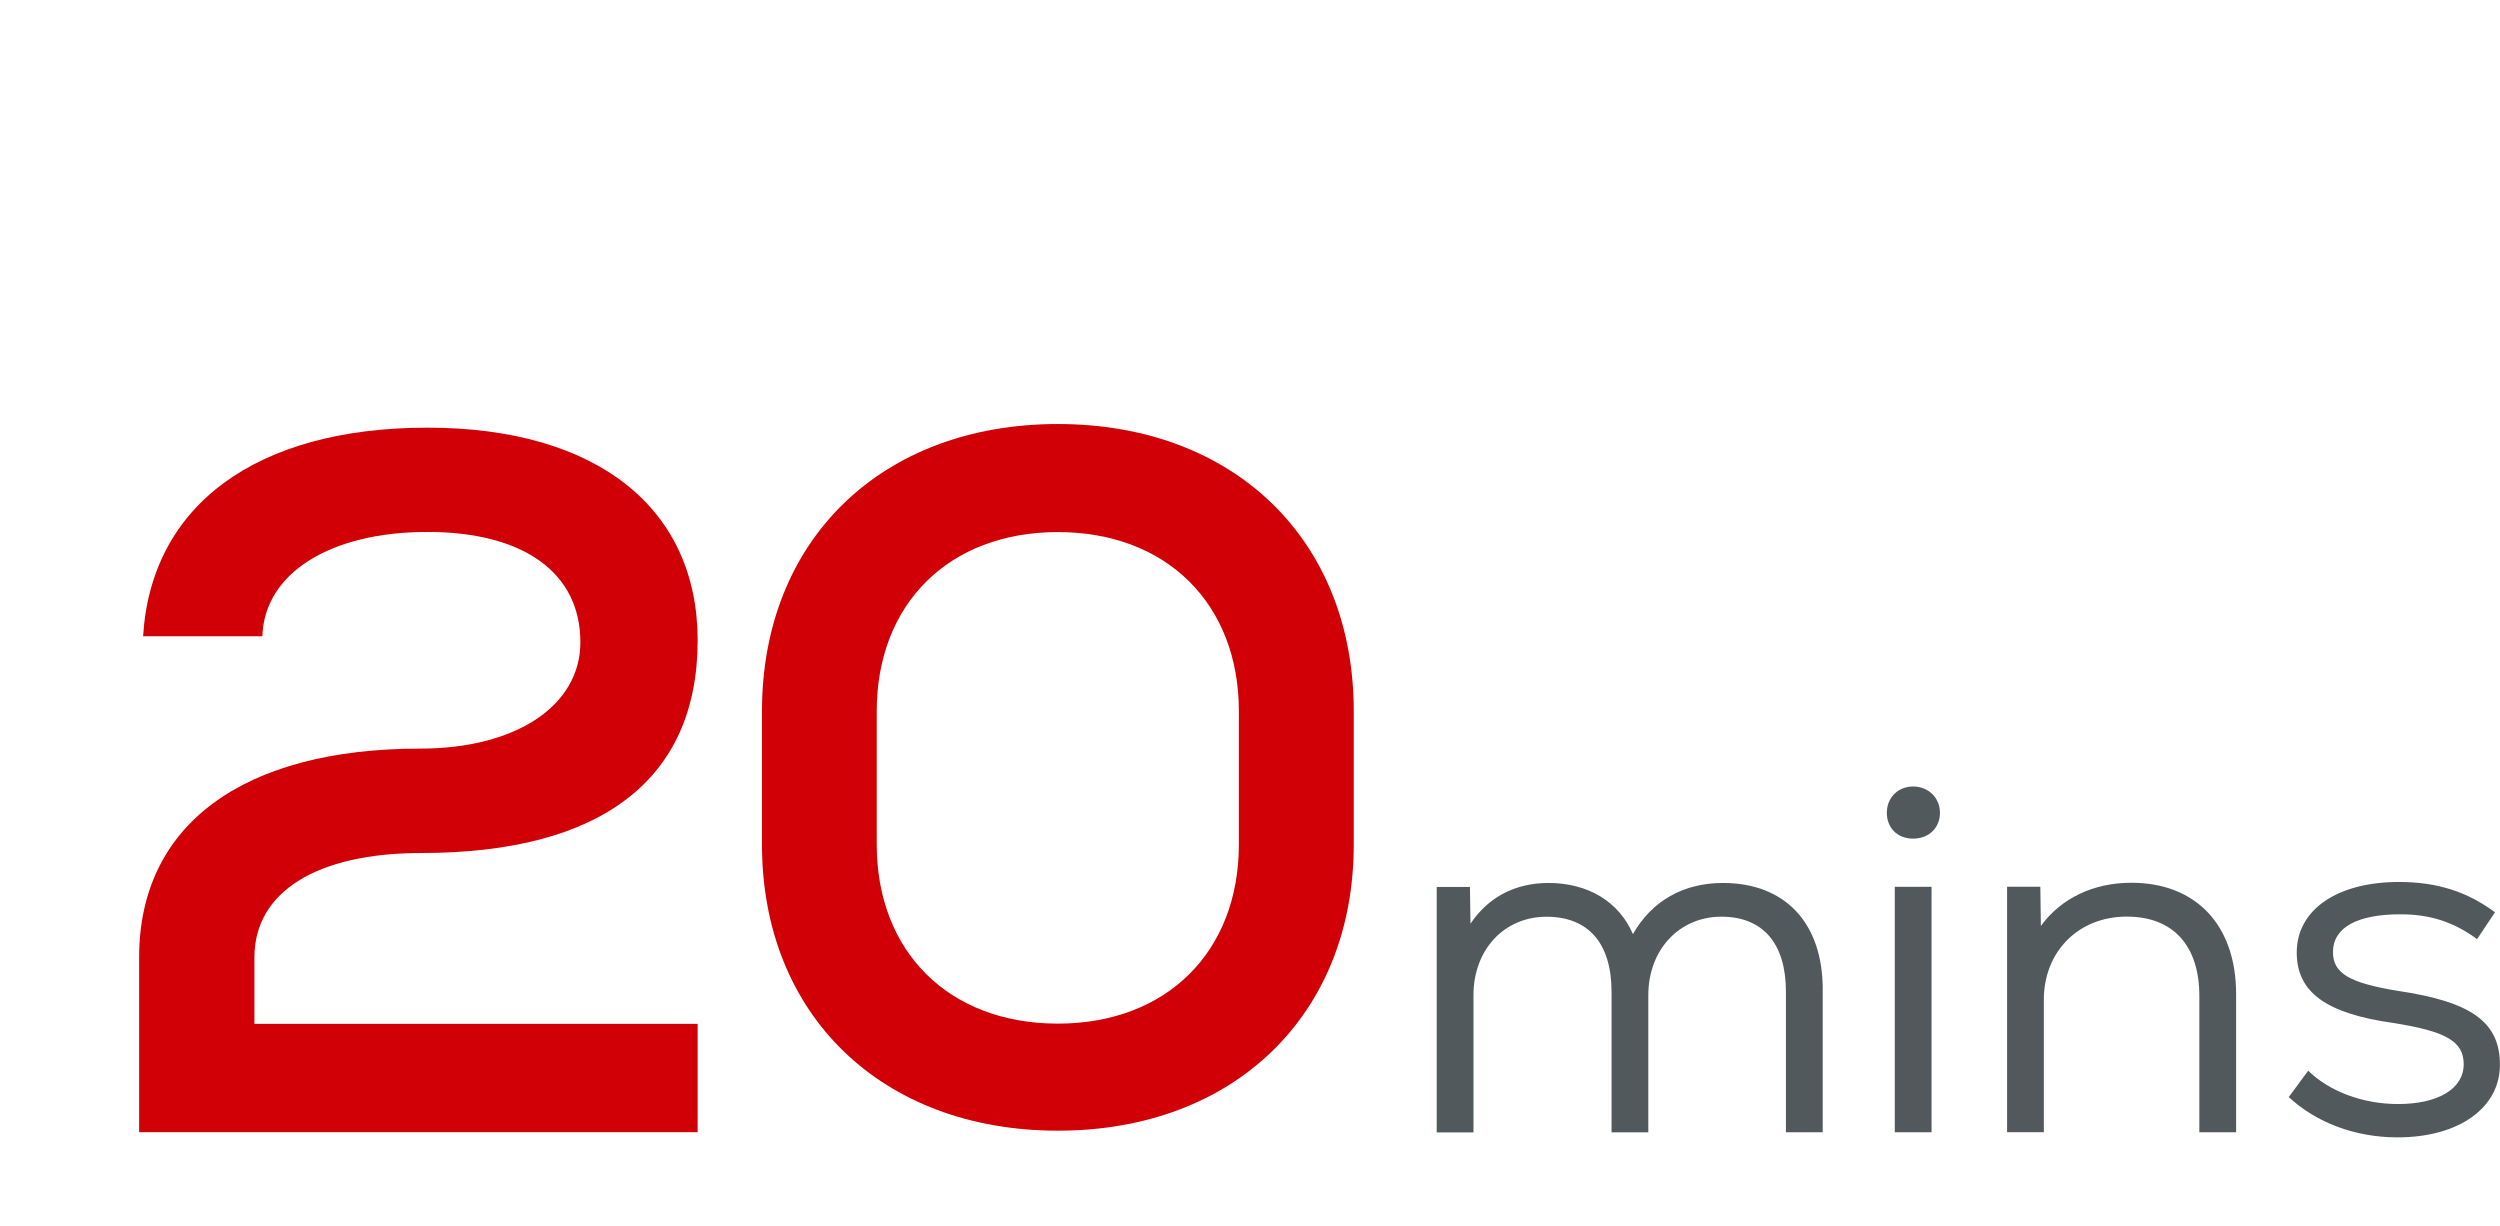
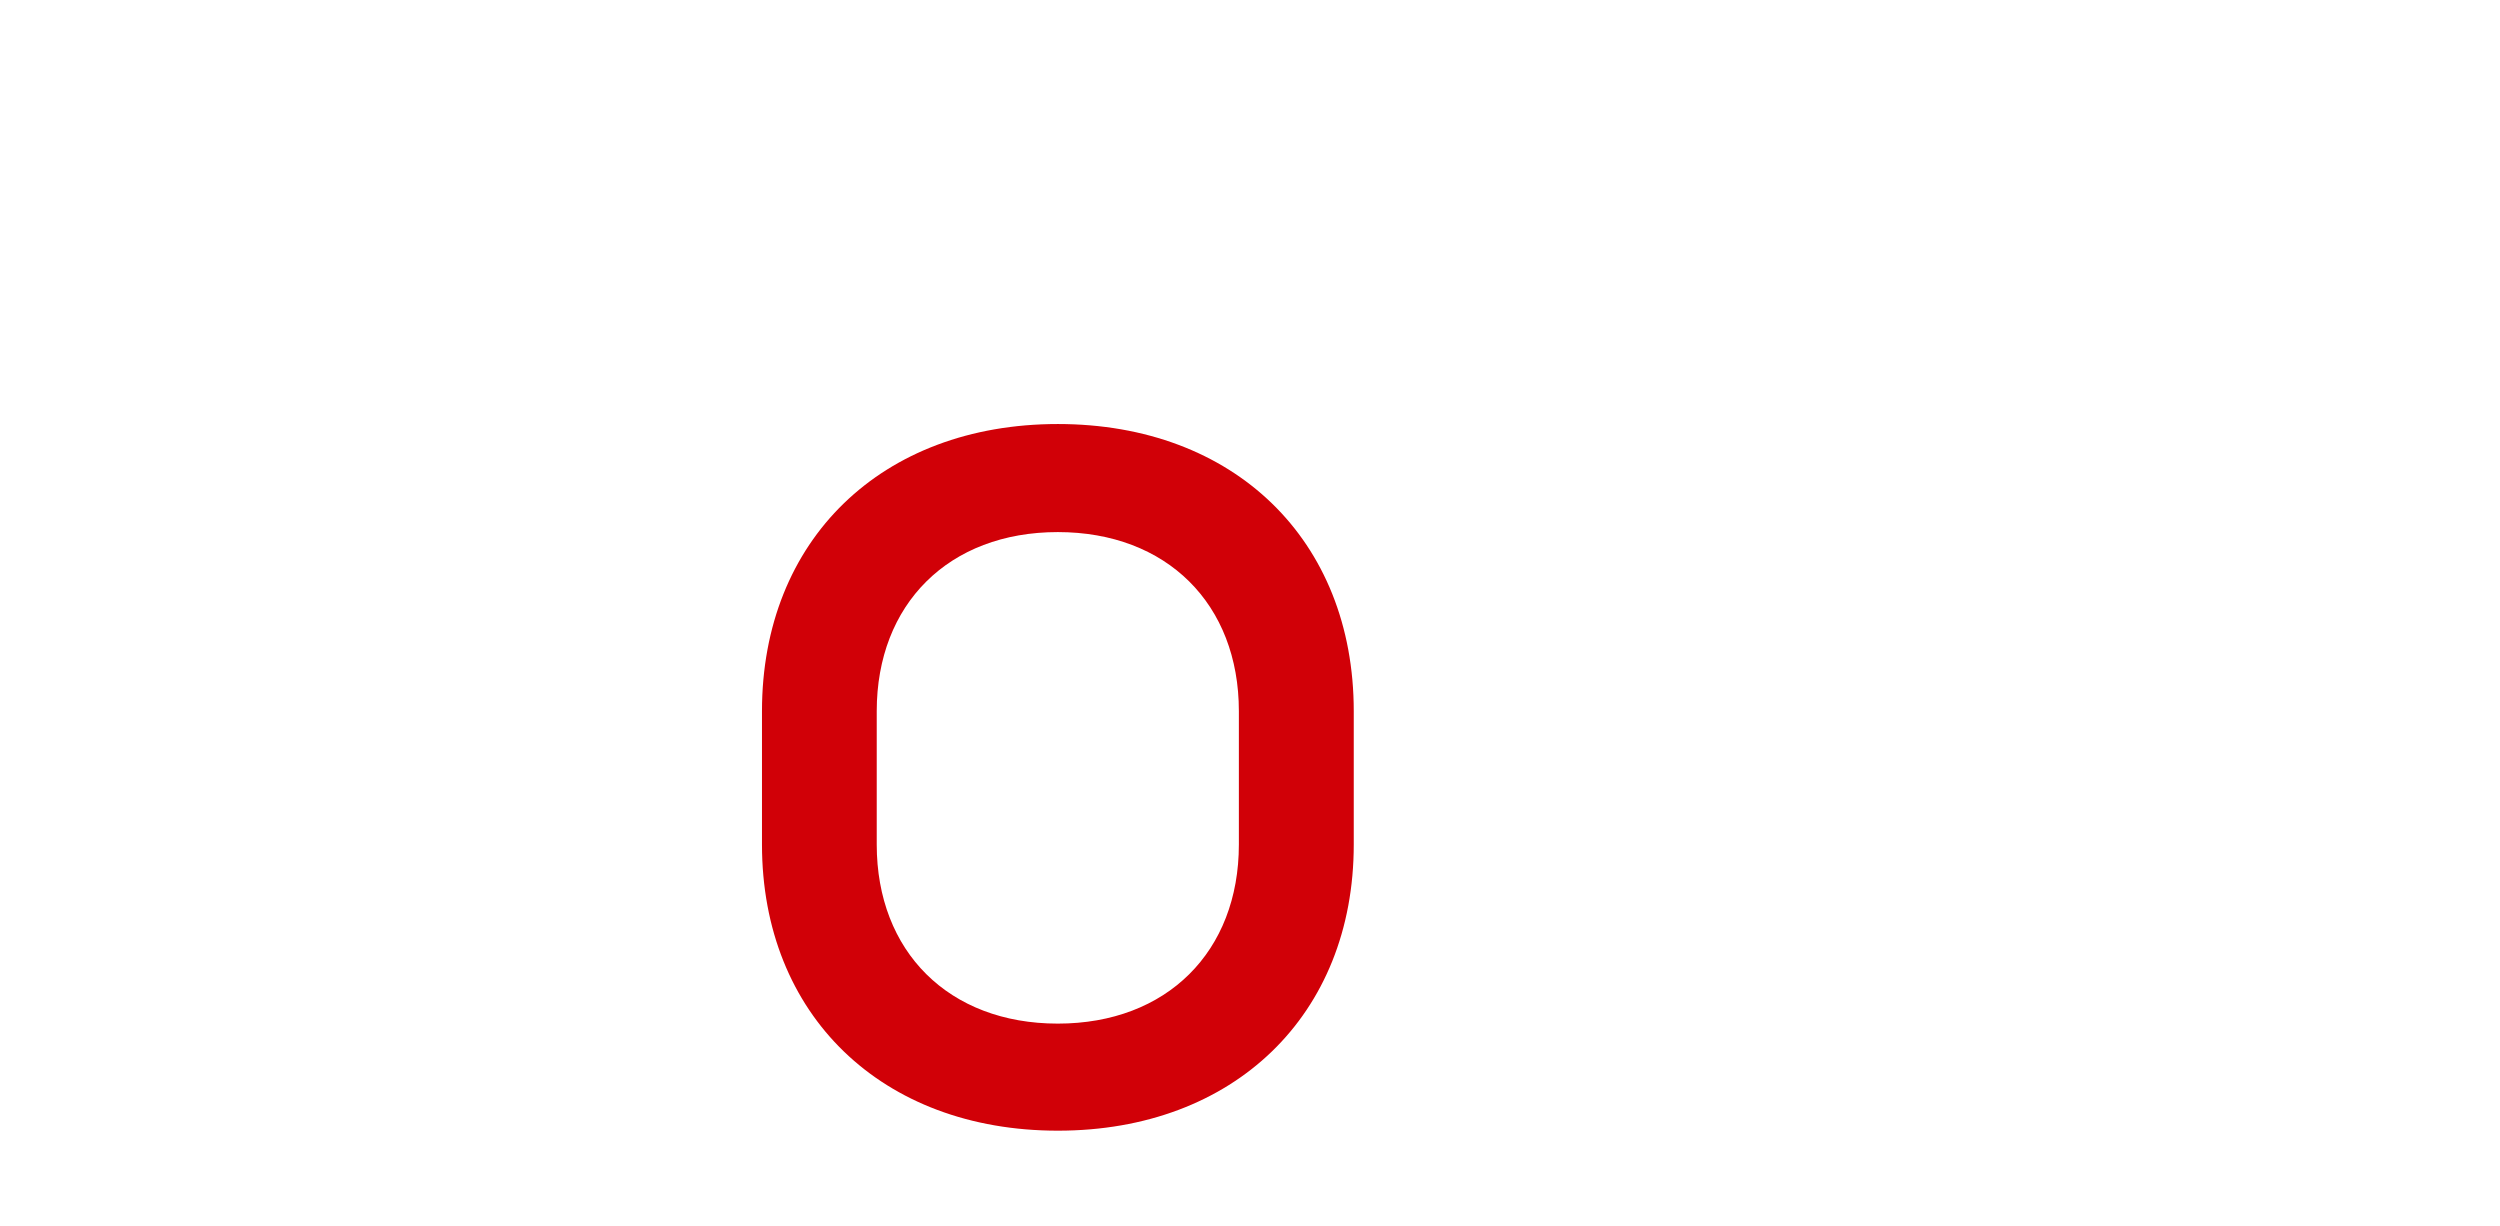
<svg xmlns="http://www.w3.org/2000/svg" id="Layer_2" data-name="Layer 2" viewBox="0 0 377.34 184.98">
  <defs>
    <style>.cls-1{fill:#d10007}.cls-2{isolation:isolate}.cls-3{fill:#52595d}</style>
  </defs>
  <path class="cls-2 cls-2 cls-1" d="M115.01 127.47v-20.13c0-25.86 18.07-43.34 44.66-43.34s44.66 17.48 44.66 43.34v20.13c0 25.71-18.07 43.19-44.66 43.19s-44.66-17.48-44.66-43.19zm71.98 0v-20.13c0-16.16-10.87-27.03-27.33-27.03s-27.33 10.87-27.33 27.03v20.13c0 16.16 10.87 27.03 27.33 27.03s27.33-10.87 27.33-27.03z" />
-   <path class="cls-1" d="M38.4 154.54h66.9v16.35H21v-26.4c0-19.95 15.6-31.5 42.45-31.5 14.4 0 24.15-6.45 24.15-16.05 0-10.5-8.55-16.65-23.1-16.65s-24.6 6.15-24.9 15.75h-18c1.2-19.79 17.1-31.49 42.9-31.49s40.8 12.3 40.8 32.1c0 21-14.55 32.1-41.7 32.1-15.75 0-25.2 5.85-25.2 15.75v10.05z" />
-   <path class="cls-3" d="M275.11 149.38v21.52h-5.55v-21.22c0-7.27-3.45-11.32-9.75-11.32s-11.02 4.95-11.02 11.85v20.7h-5.55v-21.22c0-7.27-3.45-11.32-9.82-11.32s-11.02 4.95-11.02 11.85v20.7h-5.55v-37.05h5.02l.08 5.55c2.7-4.05 6.82-6.15 11.77-6.15 6 0 10.65 2.85 12.75 7.72 2.85-5.03 7.65-7.72 13.58-7.72 9.37 0 15.07 6 15.07 16.12zM284.79 122.68c0-2.25 1.65-3.97 3.97-3.97s4.05 1.72 4.05 3.97-1.65 3.9-4.05 3.9-3.97-1.65-3.97-3.9zm6.75 11.17v37.05h-5.55v-37.05h5.55zM337.51 150.05v20.85h-5.55v-20.55c0-7.65-3.97-12-10.95-12-7.42 0-12.52 5.4-12.52 12.52v20.02h-5.55v-37.05h5.02l.08 5.92c3.07-4.2 7.95-6.52 13.65-6.52 9.75 0 15.82 6.37 15.82 16.8zM345.46 165.58l2.93-3.97c3.15 3.08 8.17 5.03 13.57 5.03 6.07 0 9.9-2.33 9.9-6 0-3.45-2.62-4.95-10.5-6.22-10.27-1.42-14.7-4.65-14.7-10.65 0-6.45 6.08-10.65 15.45-10.65 5.78 0 10.35 1.5 14.47 4.58l-2.7 4.05c-3.45-2.55-7.05-3.75-11.55-3.75-6.6 0-10.2 2.02-10.2 5.7 0 3.22 2.48 4.65 9.75 5.85 11.17 1.65 15.45 4.72 15.45 11.17s-6.15 10.95-15.45 10.95c-6.45 0-12.3-2.25-16.42-6.08z" />
</svg>